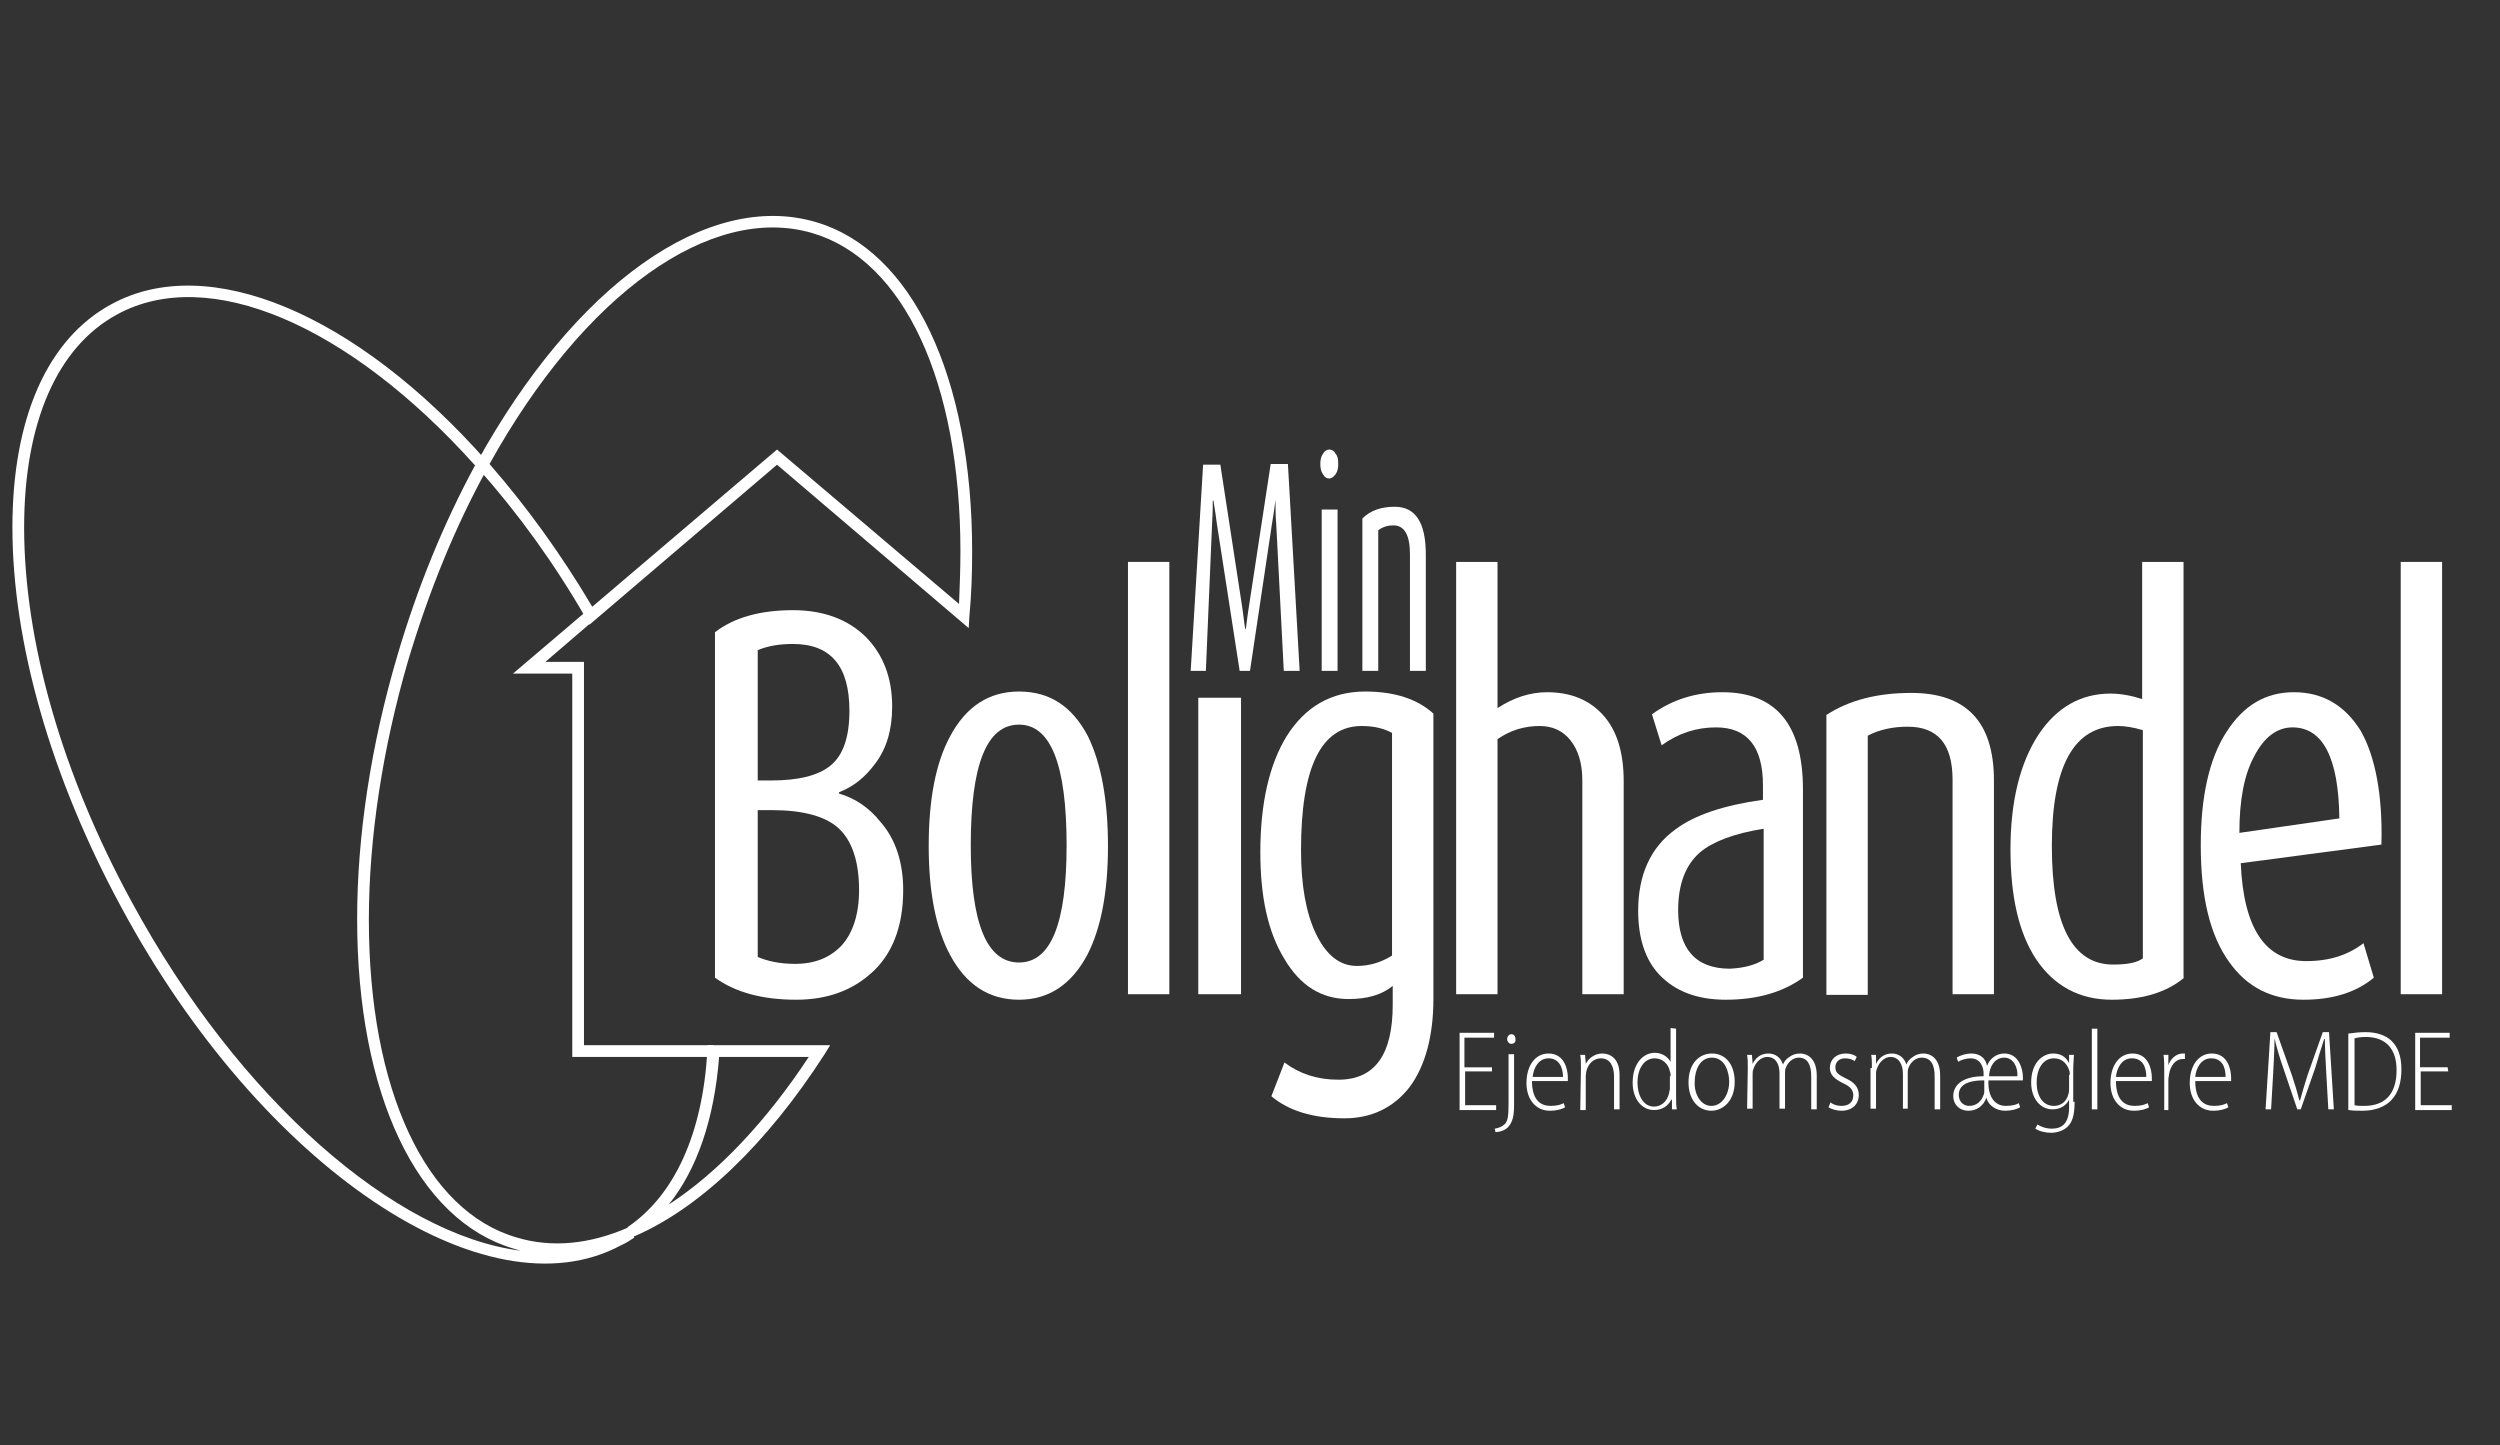
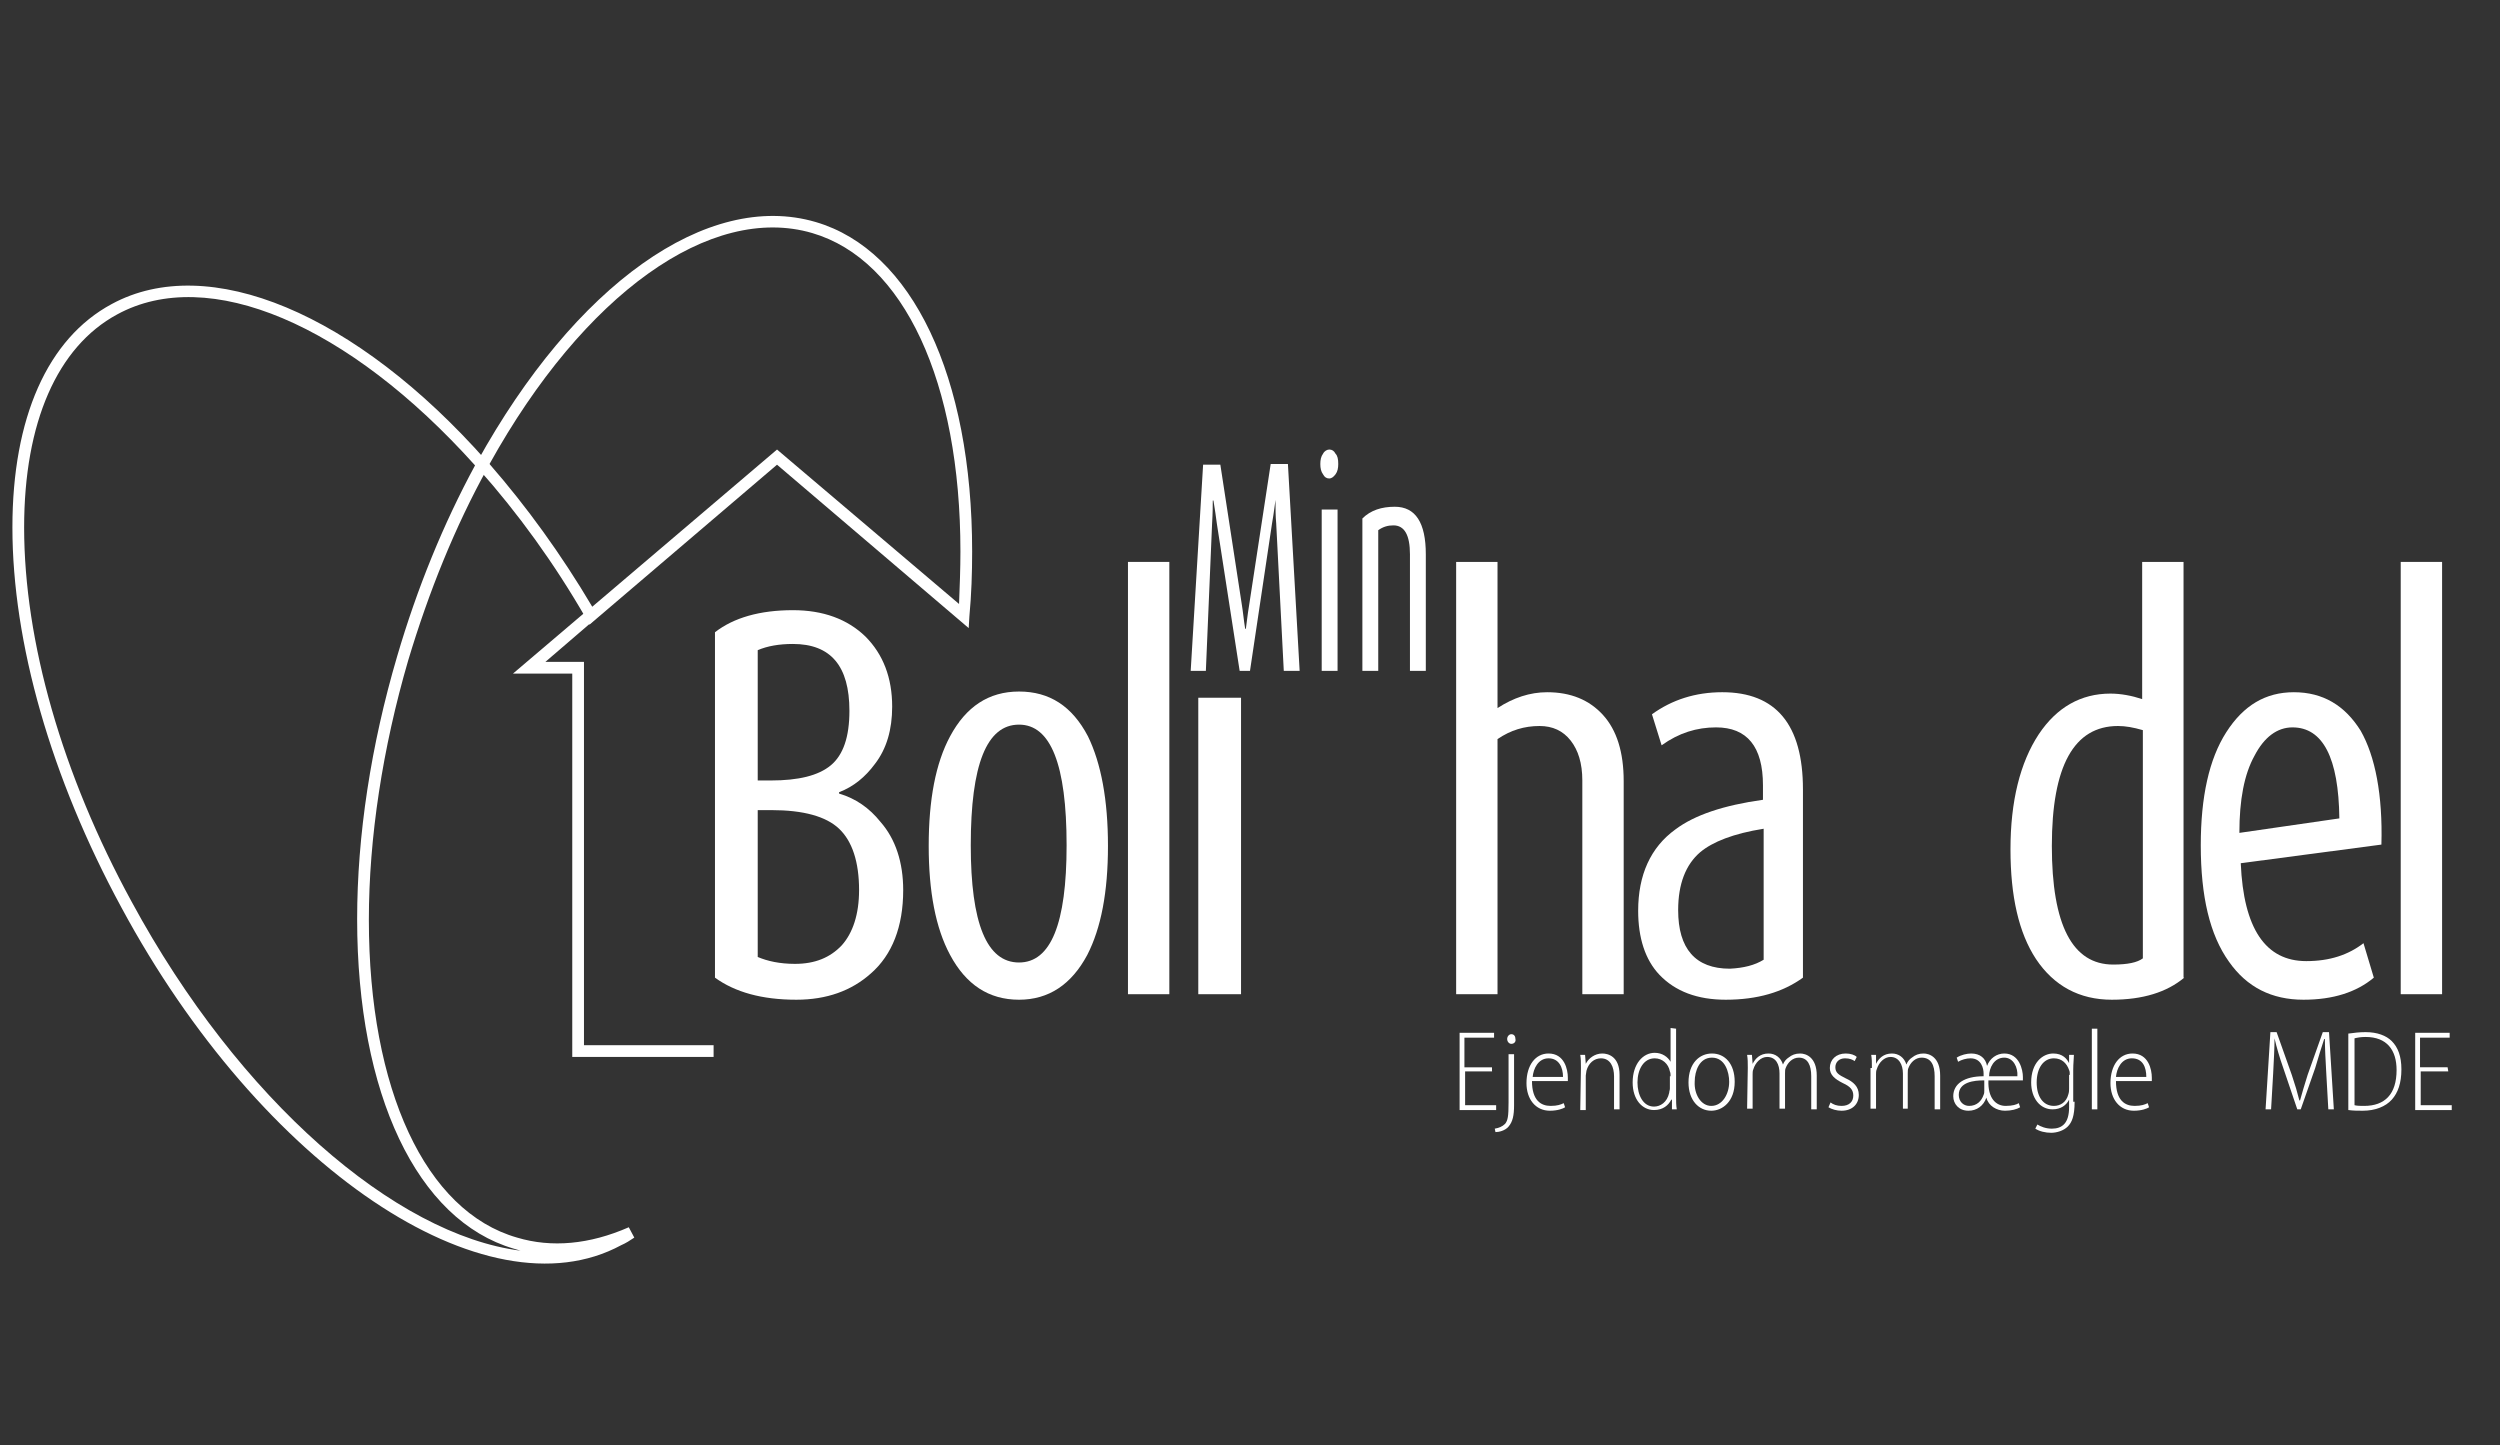
<svg xmlns="http://www.w3.org/2000/svg" version="1.1" id="Layer_1" x="0px" y="0px" viewBox="0 0 362.6 209.6" style="enable-background:new 0 0 362.6 209.6;" xml:space="preserve">
  <rect x="0" y="0" width="362.6" height="209.6" fill="#333333" stroke="none" />
  <style type="text/css">
	.st0{fill:#FFFFFF;}
</style>
  <g>
    <g>
      <g>
        <path class="st0" d="M1.8,76.5c0-15.9,5.1-27.4,14.4-32.4c14-7.6,35.4,1.3,54.4,22.8l0.4,0.5l-0.3,0.5     c-4.7,8.5-8.5,17.9-11.5,27.9c-3.7,12.7-5.7,25.7-5.7,37.6c0,24.6,8.2,42.3,21.5,46.1c5,1.5,10.5,1,16.2-1.5l0.8,1.5     c-0.6,0.4-1.2,0.8-1.9,1.1c-19.6,10.6-52.2-11.3-72.5-49C7.4,112.8,1.8,93.2,1.8,76.5z M68.9,67.5C50.5,47,30.2,38.4,17,45.6     C8.3,50.3,3.5,61.3,3.5,76.5c0,16.5,5.5,35.8,15.6,54.3c15.6,28.8,38.3,48.3,56.4,50.6c-0.3-0.1-0.7-0.2-1-0.3     c-14-4.1-22.7-22.4-22.7-47.8c0-12.1,2-25.2,5.8-38.1C60.5,85.3,64.3,76,68.9,67.5z" />
      </g>
      <g>
-         <path class="st0" d="M91,178c6.8-4.6,10.9-13.5,11.6-25.6v-0.8h17.8l-0.8,1.3c-8.3,12.9-18.1,22.4-27.8,26.5L91,178z      M104.3,153.3c-0.7,9-3.2,16.3-7.3,21.4c7.1-4.6,14.1-12,20.3-21.4H104.3z" />
-       </g>
+         </g>
      <g>
        <path class="st0" d="M68.9,67.5l0.3-0.5c14.2-25.7,33.4-39.4,49.1-34.8c14,4.1,22.7,22.4,22.7,47.8c0,3.1-0.1,6.2-0.4,9.4     l-0.1,1.7l-27.8-23.7L85.5,90.6L85,89.7c-4.6-8-9.9-15.3-15.6-21.7L68.9,67.5z M139.3,80c0-24.6-8.2-42.3-21.5-46.2     c-14.7-4.3-33.1,8.8-46.8,33.5c5.4,6.2,10.4,13.1,14.9,20.7l26.8-22.8l26.4,22.4C139.2,85,139.3,82.5,139.3,80z" />
      </g>
      <g>
        <polygon class="st0" points="74.4,97.7 85.1,88.6 86.2,89.9 79.1,96 84.7,96 84.7,151.6 103.5,151.6 103.5,153.3 83,153.3      83,97.7    " />
      </g>
    </g>
    <path class="st0" d="M188.5,97.3h-2.3l-1.1-21.4c-0.1-1-0.1-2.2-0.1-3.4l0,0c-0.1,0.6-0.2,1.7-0.5,3.4l-3.2,21.4h-1.5L176.5,76   c-0.1-0.9-0.3-2.1-0.5-3.4h-0.1c0,0.6,0,1.8-0.1,3.4l-0.9,21.3h-2.2l1.8-29.9h2.5l3.1,20.2c0.2,1.2,0.3,2.4,0.5,3.6h0.1   c0.1-0.6,0.2-1.8,0.5-3.6l3.1-20.3h2.5L188.5,97.3z" />
    <path class="st0" d="M194.1,67.3c0,0.6-0.1,1.1-0.4,1.5c-0.3,0.4-0.6,0.6-0.9,0.6c-0.4,0-0.7-0.2-0.9-0.6c-0.3-0.4-0.4-0.9-0.4-1.5   s0.1-1.1,0.4-1.5c0.2-0.4,0.6-0.6,0.9-0.6c0.4,0,0.7,0.2,0.9,0.6C194,66.1,194.1,66.6,194.1,67.3z M194,97.3h-2.3V73.9h2.3V97.3z" />
    <path class="st0" d="M206.8,97.3h-2.3V80.4c0-2.8-0.8-4.2-2.4-4.2c-0.8,0-1.5,0.2-2.2,0.7v20.4h-2.3V75.2c1.2-1.2,2.8-1.7,4.7-1.7   c3,0,4.5,2.3,4.5,6.9V97.3z" />
    <g>
      <path class="st0" d="M216.5,155.4h-4v4.9h4.5v0.7h-5.3v-11.2h5v0.7h-4.3v4.3h4v0.6H216.5z" />
      <path class="st0" d="M216.8,163.7c0.6-0.1,1.1-0.3,1.5-0.7c0.4-0.5,0.5-1.1,0.5-3.1v-7h0.8v7.4c0,1.5-0.2,2.4-0.8,3.1    c-0.5,0.6-1.4,0.8-1.9,0.8L216.8,163.7z M219.2,151.4c-0.3,0-0.6-0.3-0.6-0.7s0.3-0.7,0.6-0.7c0.4,0,0.6,0.3,0.6,0.7    C219.9,151.1,219.6,151.4,219.2,151.4L219.2,151.4z" />
      <path class="st0" d="M222.2,156.8c0,2.8,1.3,3.6,2.7,3.6c1,0,1.5-0.2,1.9-0.4l0.2,0.6c-0.3,0.2-1.1,0.5-2.2,0.5    c-2.1,0-3.4-1.7-3.4-4c0-2.6,1.3-4.3,3.2-4.3c2.3,0,2.8,2.3,2.8,3.5c0,0.2,0,0.3,0,0.5L222.2,156.8L222.2,156.8z M226.7,156.2    c0-1.4-0.6-2.7-2.1-2.7s-2.2,1.5-2.3,2.7H226.7z" />
      <path class="st0" d="M229.3,154.9c0-0.8,0-1.3-0.1-1.9h0.7l0.1,1.3l0,0c0.4-0.8,1.3-1.5,2.4-1.5c0.8,0,2.5,0.4,2.5,3.1v5h-0.8    v-4.8c0-1.3-0.5-2.6-1.9-2.6c-1,0-1.8,0.7-2.1,1.8c0,0.2-0.1,0.5-0.1,0.7v5h-0.8L229.3,154.9L229.3,154.9z" />
      <path class="st0" d="M243.1,149.2v9.9c0,0.5,0,1.3,0.1,1.8h-0.7v-1.4h-0.1c-0.4,0.8-1.2,1.5-2.5,1.5c-1.7,0-3.1-1.5-3.1-4    c0-2.7,1.5-4.3,3.2-4.3c1.1,0,1.9,0.6,2.3,1.3l0,0v-4.9L243.1,149.2L243.1,149.2z M242.3,156.1c0-0.2,0-0.5-0.1-0.7    c-0.2-1.1-1.1-1.9-2.2-1.9c-1.6,0-2.5,1.6-2.5,3.5c0,1.8,0.8,3.5,2.4,3.5c0.9,0,1.9-0.6,2.2-2c0-0.2,0.1-0.4,0.1-0.6v-1.8H242.3z" />
      <path class="st0" d="M248.2,161.1c-1.8,0-3.3-1.5-3.3-4.1c0-2.8,1.6-4.2,3.4-4.2c1.9,0,3.3,1.5,3.3,4.1    C251.6,159.8,249.8,161.1,248.2,161.1L248.2,161.1z M248.2,160.4c1.6,0,2.6-1.7,2.6-3.5c0-1.4-0.6-3.5-2.5-3.5    c-1.8,0-2.5,1.9-2.5,3.5C245.7,158.7,246.7,160.4,248.2,160.4L248.2,160.4z" />
      <path class="st0" d="M253.5,154.9c0-0.8,0-1.3-0.1-1.9h0.7l0.1,1.3l0,0c0.4-0.8,1.1-1.5,2.3-1.5c1,0,1.8,0.6,2.1,1.6l0,0    c0.2-0.5,0.5-0.8,0.8-1c0.5-0.4,1-0.6,1.7-0.6c0.8,0,2.4,0.5,2.4,3.2v4.9h-0.8v-4.8c0-1.6-0.5-2.7-1.8-2.7c-0.9,0-1.6,0.7-1.9,1.5    c-0.1,0.2-0.1,0.5-0.1,0.8v5.1h-0.8v-5.1c0-1.3-0.5-2.4-1.8-2.4c-0.9,0-1.7,0.8-2,1.8c-0.1,0.2-0.1,0.5-0.1,0.7v5h-0.8    L253.5,154.9L253.5,154.9z" />
      <path class="st0" d="M265.5,159.9c0.4,0.3,0.9,0.5,1.6,0.5c1.1,0,1.7-0.6,1.7-1.5c0-0.8-0.4-1.3-1.5-1.8c-1.2-0.6-1.9-1.2-1.9-2.2    c0-1.2,0.9-2.1,2.3-2.1c0.7,0,1.3,0.2,1.6,0.5l-0.3,0.6c-0.3-0.2-0.7-0.4-1.4-0.4c-0.9,0-1.4,0.6-1.4,1.3c0,0.8,0.5,1.1,1.5,1.6    c1.1,0.5,1.9,1.2,1.9,2.4c0,1.4-1,2.3-2.5,2.3c-0.7,0-1.4-0.2-1.9-0.5L265.5,159.9z" />
      <path class="st0" d="M271.5,154.9c0-0.8,0-1.3-0.1-1.9h0.7v1.3l0,0c0.4-0.8,1.1-1.5,2.3-1.5c1,0,1.8,0.6,2.1,1.6l0,0    c0.2-0.5,0.5-0.8,0.8-1c0.5-0.4,1-0.6,1.7-0.6c0.8,0,2.4,0.5,2.4,3.2v4.9h-0.8v-4.8c0-1.6-0.5-2.7-1.9-2.7c-0.9,0-1.6,0.7-1.9,1.5    c-0.1,0.2-0.1,0.5-0.1,0.8v5.1H276v-5.1c0-1.3-0.6-2.4-1.8-2.4c-0.9,0-1.7,0.8-2,1.8c-0.1,0.2-0.1,0.5-0.1,0.7v5h-0.8v-5.9H271.5z    " />
      <path class="st0" d="M288.4,156.7c-0.1,2.6,1.1,3.7,2.5,3.7c1,0,1.6-0.2,1.9-0.4l0.2,0.6c-0.5,0.3-1.3,0.5-2.2,0.5    c-1.2,0-2.4-0.7-2.7-1.9l0,0c-0.4,1.2-1.4,1.9-2.6,1.9c-1.4,0-2.2-1-2.2-2.1c0-1.8,1.6-2.9,4.4-2.9v-0.4c0-0.7-0.3-2.2-1.9-2.2    c-0.6,0-1.3,0.2-1.8,0.5l-0.2-0.6c0.6-0.4,1.5-0.6,2.1-0.6c1.3,0,2.1,0.7,2.3,1.8l0,0c0.4-1.1,1.4-1.8,2.5-1.8    c2.2,0,2.7,2.4,2.7,3.4c0,0.2,0,0.3,0,0.5H288.4z M287.7,156.7c-1.3,0-3.6,0.2-3.6,2.1c0,1,0.7,1.6,1.5,1.6c1.1,0,1.8-0.7,2.1-1.6    c0.1-0.2,0.1-0.4,0.1-0.6v-1.5H287.7z M292.6,156.1c0.1-1.3-0.6-2.7-1.9-2.7c-1.5,0-2.2,1.5-2.2,2.7H292.6z" />
      <path class="st0" d="M300.9,159.8c0,2.1-0.4,3-1,3.6s-1.6,0.9-2.4,0.9s-1.7-0.2-2.3-0.6l0.3-0.6c0.5,0.3,1.2,0.6,2.1,0.6    c1.5,0,2.5-0.8,2.5-3.1v-1.1l0,0c-0.4,0.8-1.2,1.4-2.4,1.4c-1.8,0-3.1-1.6-3.1-3.9c0-2.9,1.7-4.2,3.2-4.2c1.4,0,2,0.8,2.3,1.4l0,0    V153h0.7c0,0.5-0.1,1.2-0.1,2.2v4.6H300.9z M300.2,155.9c0-0.3,0-0.5-0.1-0.7c-0.3-0.9-1-1.7-2.2-1.7c-1.5,0-2.5,1.4-2.5,3.5    c0,2,0.9,3.4,2.5,3.4c0.9,0,1.8-0.5,2.1-1.7c0.1-0.3,0.1-0.6,0.1-0.8v-2H300.2z" />
      <path class="st0" d="M303.4,149.2h0.8v11.7h-0.8V149.2z" />
      <path class="st0" d="M306.9,156.8c0,2.8,1.3,3.6,2.7,3.6c1,0,1.5-0.2,1.9-0.4l0.2,0.6c-0.3,0.2-1.1,0.5-2.2,0.5    c-2.1,0-3.4-1.7-3.4-4c0-2.6,1.3-4.3,3.2-4.3c2.3,0,2.8,2.3,2.8,3.5c0,0.2,0,0.3,0,0.5L306.9,156.8L306.9,156.8z M311.3,156.2    c0-1.4-0.5-2.7-2.1-2.7c-1.5,0-2.2,1.5-2.3,2.7H311.3z" />
-       <path class="st0" d="M313.9,155.2c0-0.7,0-1.5-0.1-2.2h0.7v1.5l0,0c0.3-0.9,1.1-1.7,2.1-1.7c0.1,0,0.2,0,0.3,0v0.8    c-0.1,0-0.2,0-0.3,0c-1.1,0-1.8,1-2,2.2c0,0.2-0.1,0.5-0.1,0.7v4.5h-0.6V155.2z" />
-       <path class="st0" d="M318.4,156.8c0,2.8,1.3,3.6,2.7,3.6c1,0,1.5-0.2,1.9-0.4l0.2,0.6c-0.3,0.2-1.1,0.5-2.2,0.5    c-2.1,0-3.4-1.7-3.4-4c0-2.6,1.3-4.3,3.2-4.3c2.3,0,2.8,2.3,2.8,3.5c0,0.2,0,0.3,0,0.5L318.4,156.8L318.4,156.8z M322.8,156.2    c0-1.4-0.5-2.7-2.1-2.7c-1.5,0-2.2,1.5-2.3,2.7H322.8z" />
      <path class="st0" d="M337.4,155.6c-0.1-1.7-0.2-3.7-0.2-4.9h-0.1c-0.4,1.2-0.8,2.5-1.3,4.2l-2.1,6h-0.5l-2-5.9    c-0.6-1.7-1-3.1-1.3-4.4l0,0c0,1.3-0.1,3.2-0.2,5.1l-0.3,5.2h-0.8l0.7-11.2h0.9l2.2,6.2c0.5,1.5,0.8,2.5,1.1,3.7h0.1    c0.3-1.1,0.6-2.1,1.1-3.7l2.2-6.2h0.9l0.7,11.2h-0.8L337.4,155.6z" />
      <path class="st0" d="M340.7,149.9c0.7-0.1,1.5-0.2,2.4-0.2c1.7,0,3,0.5,3.8,1.3c0.9,0.9,1.4,2.2,1.4,4.1c0,2-0.5,3.4-1.4,4.4    s-2.4,1.6-4.2,1.6c-0.7,0-1.4,0-2.1-0.1v-11.1H340.7z M341.5,160.3c0.4,0.1,0.9,0.1,1.4,0.1c3,0,4.7-1.7,4.7-5.2    c0-2.9-1.4-4.8-4.5-4.8c-0.7,0-1.2,0.1-1.6,0.2V160.3z" />
      <path class="st0" d="M355.1,155.4h-4v4.9h4.5v0.7h-5.3v-11.2h5v0.7H351v4.3h4L355.1,155.4L355.1,155.4z" />
    </g>
    <path class="st0" d="M131,129.1c0,5.3-1.6,9.4-4.7,12.1c-2.8,2.5-6.4,3.8-10.8,3.8c-5,0-8.9-1.1-11.8-3.2V91.7   c2.7-2.1,6.5-3.2,11.3-3.2c4.4,0,7.9,1.3,10.5,3.8c2.6,2.6,3.9,6,3.9,10.2c0,3.3-0.8,6.1-2.5,8.3c-1.4,1.9-3.1,3.3-5.2,4.1v0.2   c2.4,0.7,4.4,2.1,6,4.1C129.9,121.7,131,125.1,131,129.1z M123.2,103.1c0-6.5-2.7-9.7-8.2-9.7c-2,0-3.7,0.3-5.1,0.9v18.9h1.9   c4,0,6.9-0.7,8.7-2.2C122.3,109.5,123.2,106.9,123.2,103.1z M124.6,129.1c0-4.1-1-7.1-2.9-8.9s-5.2-2.7-9.8-2.7h-2v21.3   c1.4,0.6,3.2,1,5.4,1c2.9,0,5.1-0.9,6.8-2.7C123.7,135.3,124.6,132.6,124.6,129.1z" />
    <path class="st0" d="M160.7,122.7c0,6.7-1,11.9-3,15.8c-2.3,4.3-5.6,6.5-9.9,6.5c-4.4,0-7.7-2.2-10-6.5c-2.1-3.9-3.1-9.2-3.1-15.8   c0-6.7,1-12,3.1-15.9c2.3-4.3,5.6-6.5,10-6.5s7.7,2.1,10,6.5C159.7,110.7,160.7,116,160.7,122.7z M154.7,122.6   c0-11.7-2.3-17.5-6.9-17.5c-4.7,0-7,5.8-7,17.5c0,11.3,2.3,17,7,17C152.4,139.6,154.7,134,154.7,122.6z" />
    <path class="st0" d="M169.6,144.2h-6V81.5h6V144.2z" />
    <path class="st0" d="M180,144.2h-6.2v-43h6.2V144.2z" />
-     <path class="st0" d="M207.9,144.9c0,5.4-1.2,9.7-3.4,12.7c-2.3,3-5.5,4.6-9.5,4.6c-4.6,0-8.1-1.1-10.6-3.2l1.9-4.9   c2.1,1.6,4.7,2.5,7.8,2.5c5.3,0,7.9-3.6,7.9-10.9V143c-1.6,1.3-3.7,1.9-6.4,1.9c-3.9,0-7-1.9-9.3-5.8c-2.4-3.9-3.5-9-3.5-15.5   c0-7.1,1.3-12.7,3.8-16.8c2.7-4.3,6.5-6.5,11.4-6.5c4.3,0,7.6,1.1,9.9,3.2L207.9,144.9L207.9,144.9z M201.9,138.6v-32.3   c-1.1-0.6-2.5-1-4.4-1c-5.9,0-8.8,6-8.8,18c0,5,0.7,9,2.1,12c1.5,3.2,3.5,4.8,6,4.8C198.6,140.1,200.3,139.6,201.9,138.6z" />
    <path class="st0" d="M235.5,144.2h-6v-31c0-2.5-0.6-4.4-1.7-5.8c-1.1-1.4-2.6-2.1-4.5-2.1c-2.2,0-4.2,0.6-6.1,1.9v37h-6V81.5h6   v21.2c2.3-1.5,4.7-2.3,7.2-2.3c3.4,0,6.1,1.1,8.1,3.3c2,2.2,3,5.4,3,9.6V144.2z" />
    <path class="st0" d="M261.5,141.8c-2.9,2.1-6.6,3.2-11.2,3.2c-4.1,0-7.3-1.2-9.6-3.6c-2.1-2.2-3.1-5.4-3.1-9.3   c0-5.2,1.8-9.2,5.4-11.8c2.8-2.1,7-3.5,12.7-4.3v-2.1c0-5.6-2.3-8.4-6.8-8.4c-2.8,0-5.4,0.8-7.9,2.6l-1.4-4.5   c2.9-2.1,6.3-3.2,10.2-3.2c7.8,0,11.7,4.7,11.7,14.1L261.5,141.8L261.5,141.8z M255.8,139.2v-19c-4.4,0.7-7.4,1.9-9.2,3.4   c-2.1,1.8-3.2,4.6-3.2,8.4c0,5.6,2.5,8.5,7.5,8.5C252.9,140.4,254.5,140,255.8,139.2z" />
-     <path class="st0" d="M289.2,144.2h-6v-31.1c0-5.2-2.2-7.7-6.5-7.7c-2.1,0-4.1,0.4-5.8,1.3v37.6h-6v-40.6c3.2-2.1,7.3-3.2,12.3-3.2   c8,0,12,4.2,12,12.7V144.2z" />
    <path class="st0" d="M316.8,141.8c-2.5,2.1-6,3.2-10.5,3.2c-4.7,0-8.4-2-11-5.9c-2.5-3.8-3.7-9.1-3.7-15.9c0-7,1.4-12.6,4.1-16.7   c2.6-3.9,6.1-5.9,10.4-5.9c1.5,0,3.1,0.3,4.6,0.8V81.5h6v60.3H316.8z M310.8,139v-33.1c-1.4-0.4-2.5-0.6-3.6-0.6   c-6.4,0-9.6,5.8-9.6,17.4c0,11.5,3,17.2,8.9,17.2C308.6,139.9,310,139.6,310.8,139z" />
    <path class="st0" d="M345.4,122.5l-20.4,2.7c0.4,9.5,3.6,14.2,9.5,14.2c3.4,0,6.1-0.9,8.3-2.6l1.5,5c-2.5,2.1-5.9,3.2-10.2,3.2   c-4.6,0-8.2-1.8-10.8-5.5c-2.8-3.9-4.1-9.5-4.1-16.9c0-7,1.2-12.5,3.7-16.4s5.7-5.8,9.8-5.8c4.2,0,7.4,1.9,9.7,5.6   C344.5,109.7,345.6,115.3,345.4,122.5z M339.3,118.7c-0.1-8.8-2.4-13.2-6.8-13.2c-2.2,0-4.1,1.4-5.5,4.1c-1.5,2.7-2.2,6.4-2.2,11.2   L339.3,118.7z" />
    <path class="st0" d="M354.2,144.2h-6V81.5h6V144.2z" />
  </g>
</svg>